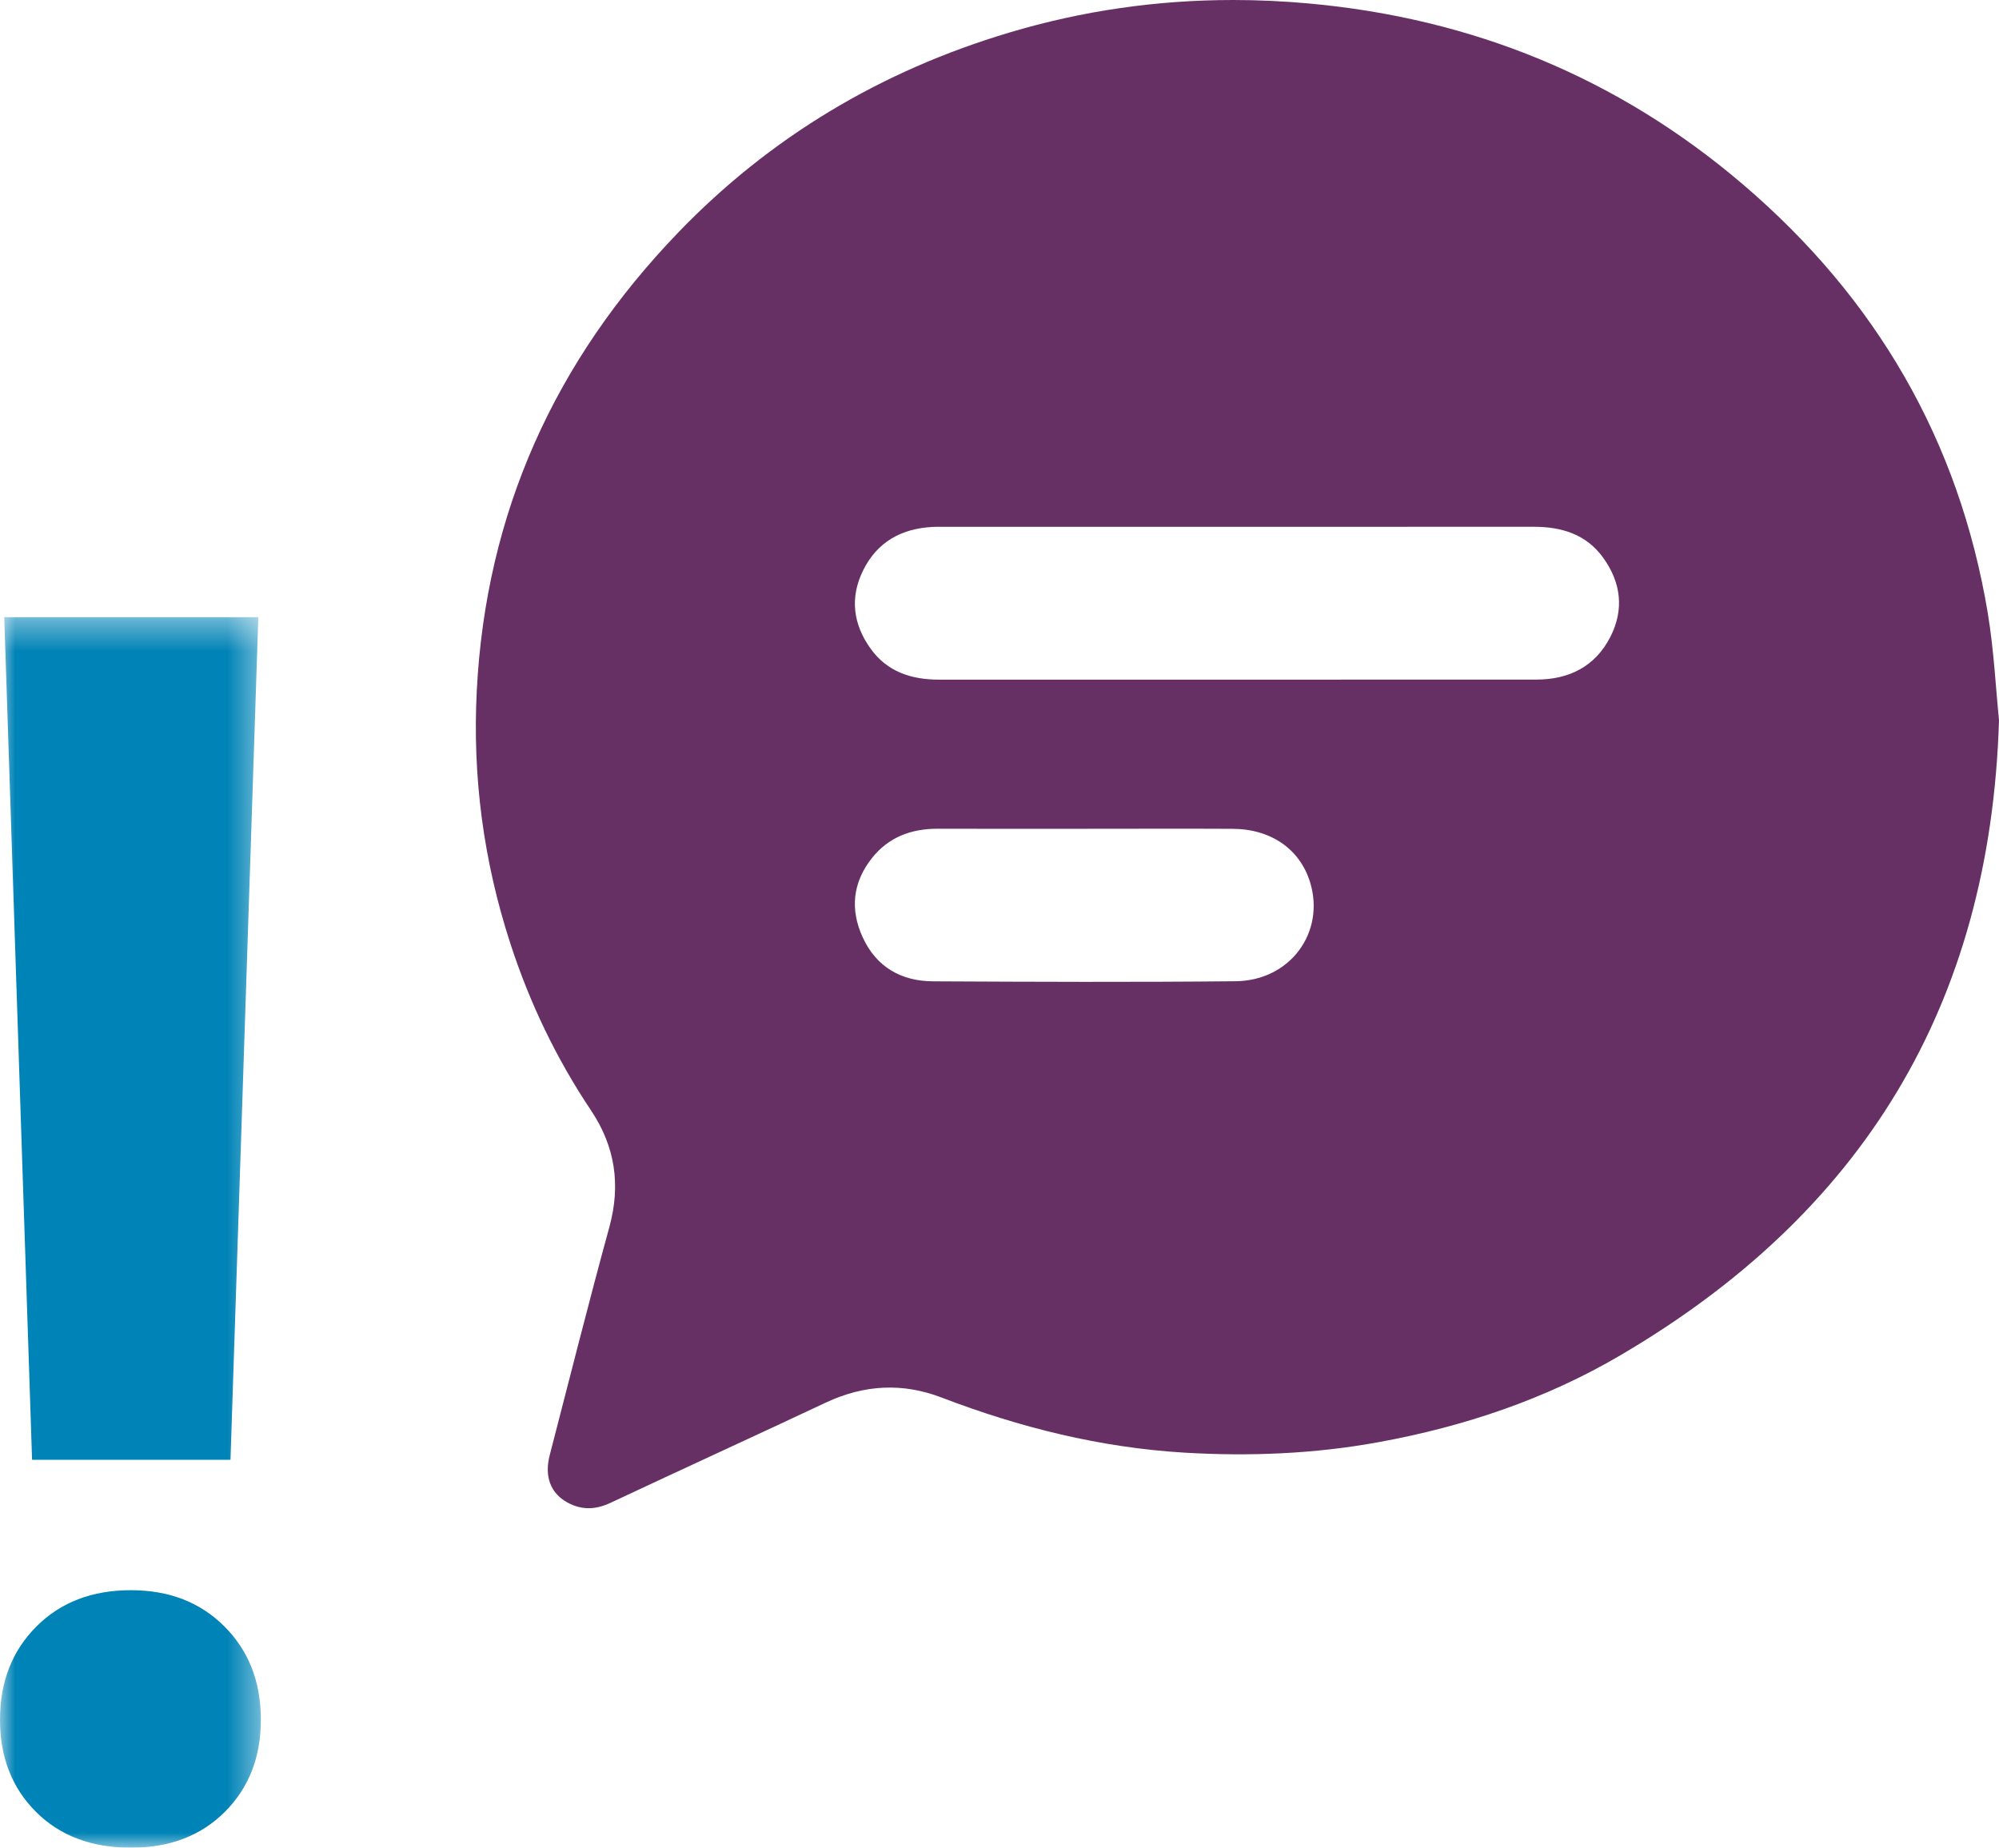
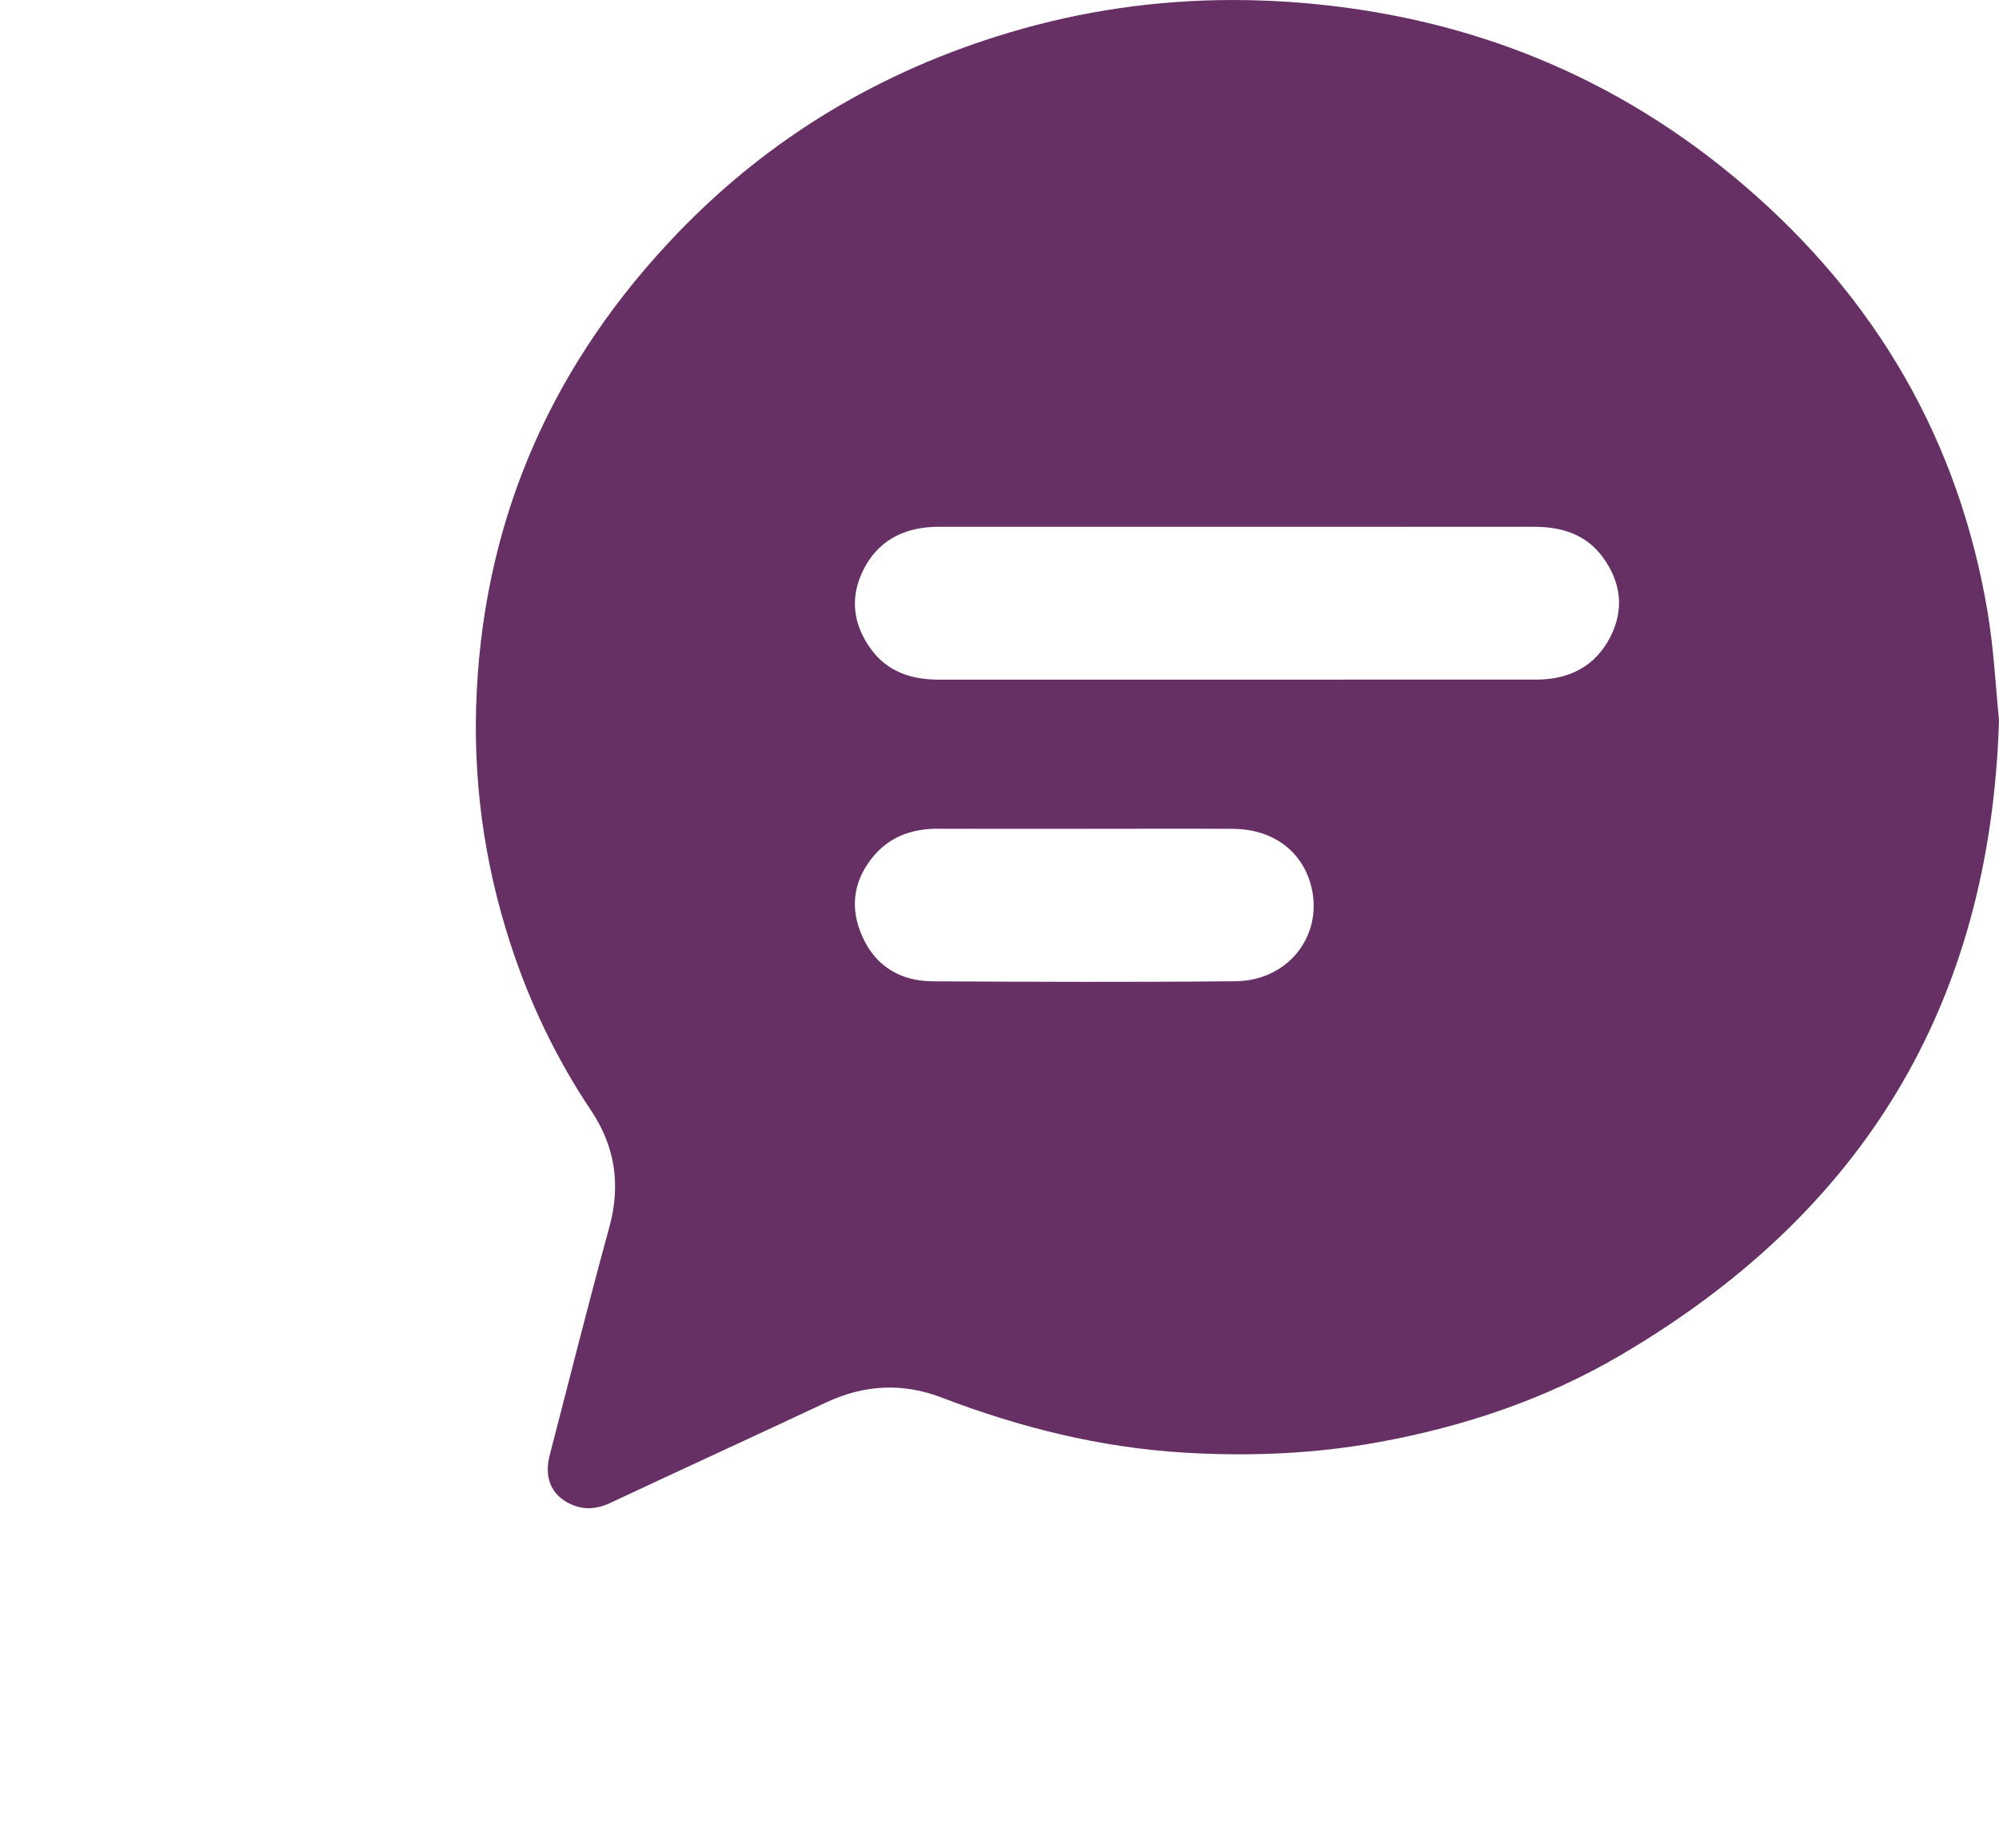
<svg xmlns="http://www.w3.org/2000/svg" width="66" height="61" viewBox="0 0 66 61" fill="none">
  <g id="icn_answering_qs">
-     <path id="Fill 1" fill-rule="evenodd" clip-rule="evenodd" d="M35.81 27.362C37.438 27.362 39.065 27.355 40.694 27.363C41.964 27.368 42.916 28.032 43.253 29.122C43.764 30.776 42.599 32.377 40.795 32.395C37.467 32.428 34.137 32.415 30.807 32.398C29.75 32.393 28.93 31.921 28.483 30.944C28.061 30.025 28.152 29.134 28.786 28.332C29.334 27.638 30.085 27.358 30.961 27.36C31.652 27.362 32.346 27.363 33.039 27.363C33.963 27.363 34.886 27.362 35.81 27.362M40.851 17.392C44.115 17.392 47.377 17.392 50.639 17.391C51.563 17.391 52.374 17.639 52.932 18.414C53.523 19.233 53.63 20.128 53.165 21.033C52.665 22.004 51.807 22.436 50.722 22.436C47.514 22.438 44.306 22.438 41.099 22.438H40.806C37.538 22.438 34.269 22.436 31.003 22.438C30.092 22.438 29.296 22.181 28.747 21.418C28.165 20.609 28.053 19.729 28.498 18.83C28.961 17.89 29.767 17.444 30.81 17.395C30.895 17.391 30.98 17.392 31.065 17.392L40.851 17.392M33.327 1.074C29.099 2.335 25.426 4.522 22.379 7.69C18.314 11.917 16.044 16.931 15.742 22.794C15.595 25.651 15.966 28.432 16.85 31.149C17.486 33.105 18.366 34.946 19.514 36.66C20.313 37.857 20.499 39.12 20.119 40.511C19.432 43.015 18.801 45.533 18.149 48.044C17.968 48.744 18.178 49.297 18.731 49.602C19.202 49.861 19.663 49.846 20.154 49.616C22.524 48.503 24.903 47.416 27.272 46.303C28.526 45.714 29.8 45.644 31.086 46.138C33.671 47.128 36.327 47.791 39.103 47.958C41.26 48.086 43.405 47.999 45.527 47.61C48.34 47.096 51.027 46.195 53.494 44.747C61.45 40.083 65.715 33.23 66 23.774C65.895 22.744 65.834 21.479 65.629 20.237C64.683 14.553 61.944 9.845 57.554 6.095C53.429 2.57 48.623 0.602 43.196 0.113C42.365 0.038 41.539 -1.90735e-05 40.717 -1.90735e-05C38.216 -1.90735e-05 35.752 0.35 33.327 1.074" fill="#673065" />
+     <path id="Fill 1" fill-rule="evenodd" clip-rule="evenodd" d="M35.81 27.362C37.438 27.362 39.065 27.355 40.694 27.363C41.964 27.368 42.916 28.032 43.253 29.122C43.764 30.776 42.599 32.377 40.795 32.395C37.467 32.428 34.137 32.415 30.807 32.398C29.75 32.393 28.93 31.921 28.483 30.944C28.061 30.025 28.152 29.134 28.786 28.332C29.334 27.638 30.085 27.358 30.961 27.36C31.652 27.362 32.346 27.363 33.039 27.363C33.963 27.363 34.886 27.362 35.81 27.362M40.851 17.392C44.115 17.392 47.377 17.392 50.639 17.391C51.563 17.391 52.374 17.639 52.932 18.414C53.523 19.233 53.63 20.128 53.165 21.033C52.665 22.004 51.807 22.436 50.722 22.436C47.514 22.438 44.306 22.438 41.099 22.438H40.806C37.538 22.438 34.269 22.436 31.003 22.438C30.092 22.438 29.296 22.181 28.747 21.418C28.165 20.609 28.053 19.729 28.498 18.83C28.961 17.89 29.767 17.444 30.81 17.395C30.895 17.391 30.98 17.392 31.065 17.392M33.327 1.074C29.099 2.335 25.426 4.522 22.379 7.69C18.314 11.917 16.044 16.931 15.742 22.794C15.595 25.651 15.966 28.432 16.85 31.149C17.486 33.105 18.366 34.946 19.514 36.66C20.313 37.857 20.499 39.12 20.119 40.511C19.432 43.015 18.801 45.533 18.149 48.044C17.968 48.744 18.178 49.297 18.731 49.602C19.202 49.861 19.663 49.846 20.154 49.616C22.524 48.503 24.903 47.416 27.272 46.303C28.526 45.714 29.8 45.644 31.086 46.138C33.671 47.128 36.327 47.791 39.103 47.958C41.26 48.086 43.405 47.999 45.527 47.61C48.34 47.096 51.027 46.195 53.494 44.747C61.45 40.083 65.715 33.23 66 23.774C65.895 22.744 65.834 21.479 65.629 20.237C64.683 14.553 61.944 9.845 57.554 6.095C53.429 2.57 48.623 0.602 43.196 0.113C42.365 0.038 41.539 -1.90735e-05 40.717 -1.90735e-05C38.216 -1.90735e-05 35.752 0.35 33.327 1.074" fill="#673065" />
    <g id="Group 5">
      <mask id="mask0_0_453" style="mask-type:luminance" maskUnits="userSpaceOnUse" x="0" y="20" width="9" height="41">
        <path id="Clip 4" fill-rule="evenodd" clip-rule="evenodd" d="M8.613 61H0.001L0.001 20.375H8.613L8.613 61Z" fill="white" />
      </mask>
      <g mask="url(#mask0_0_453)">
-         <path id="Fill 3" fill-rule="evenodd" clip-rule="evenodd" d="M0 56.778C0 55.526 0.4 54.501 1.199 53.701C1.998 52.899 3.038 52.499 4.321 52.499C5.584 52.499 6.615 52.899 7.414 53.701C8.214 54.501 8.613 55.526 8.613 56.778C8.613 58.01 8.218 59.022 7.428 59.813C6.638 60.605 5.603 61.001 4.321 61.001C3.02 61.001 1.974 60.605 1.184 59.813C0.394 59.022 0 58.01 0 56.778V56.778ZM7.61 48.194H1.059L0.14 20.375H8.529L7.61 48.194Z" fill="#0083B6" />
-       </g>
+         </g>
    </g>
  </g>
</svg>